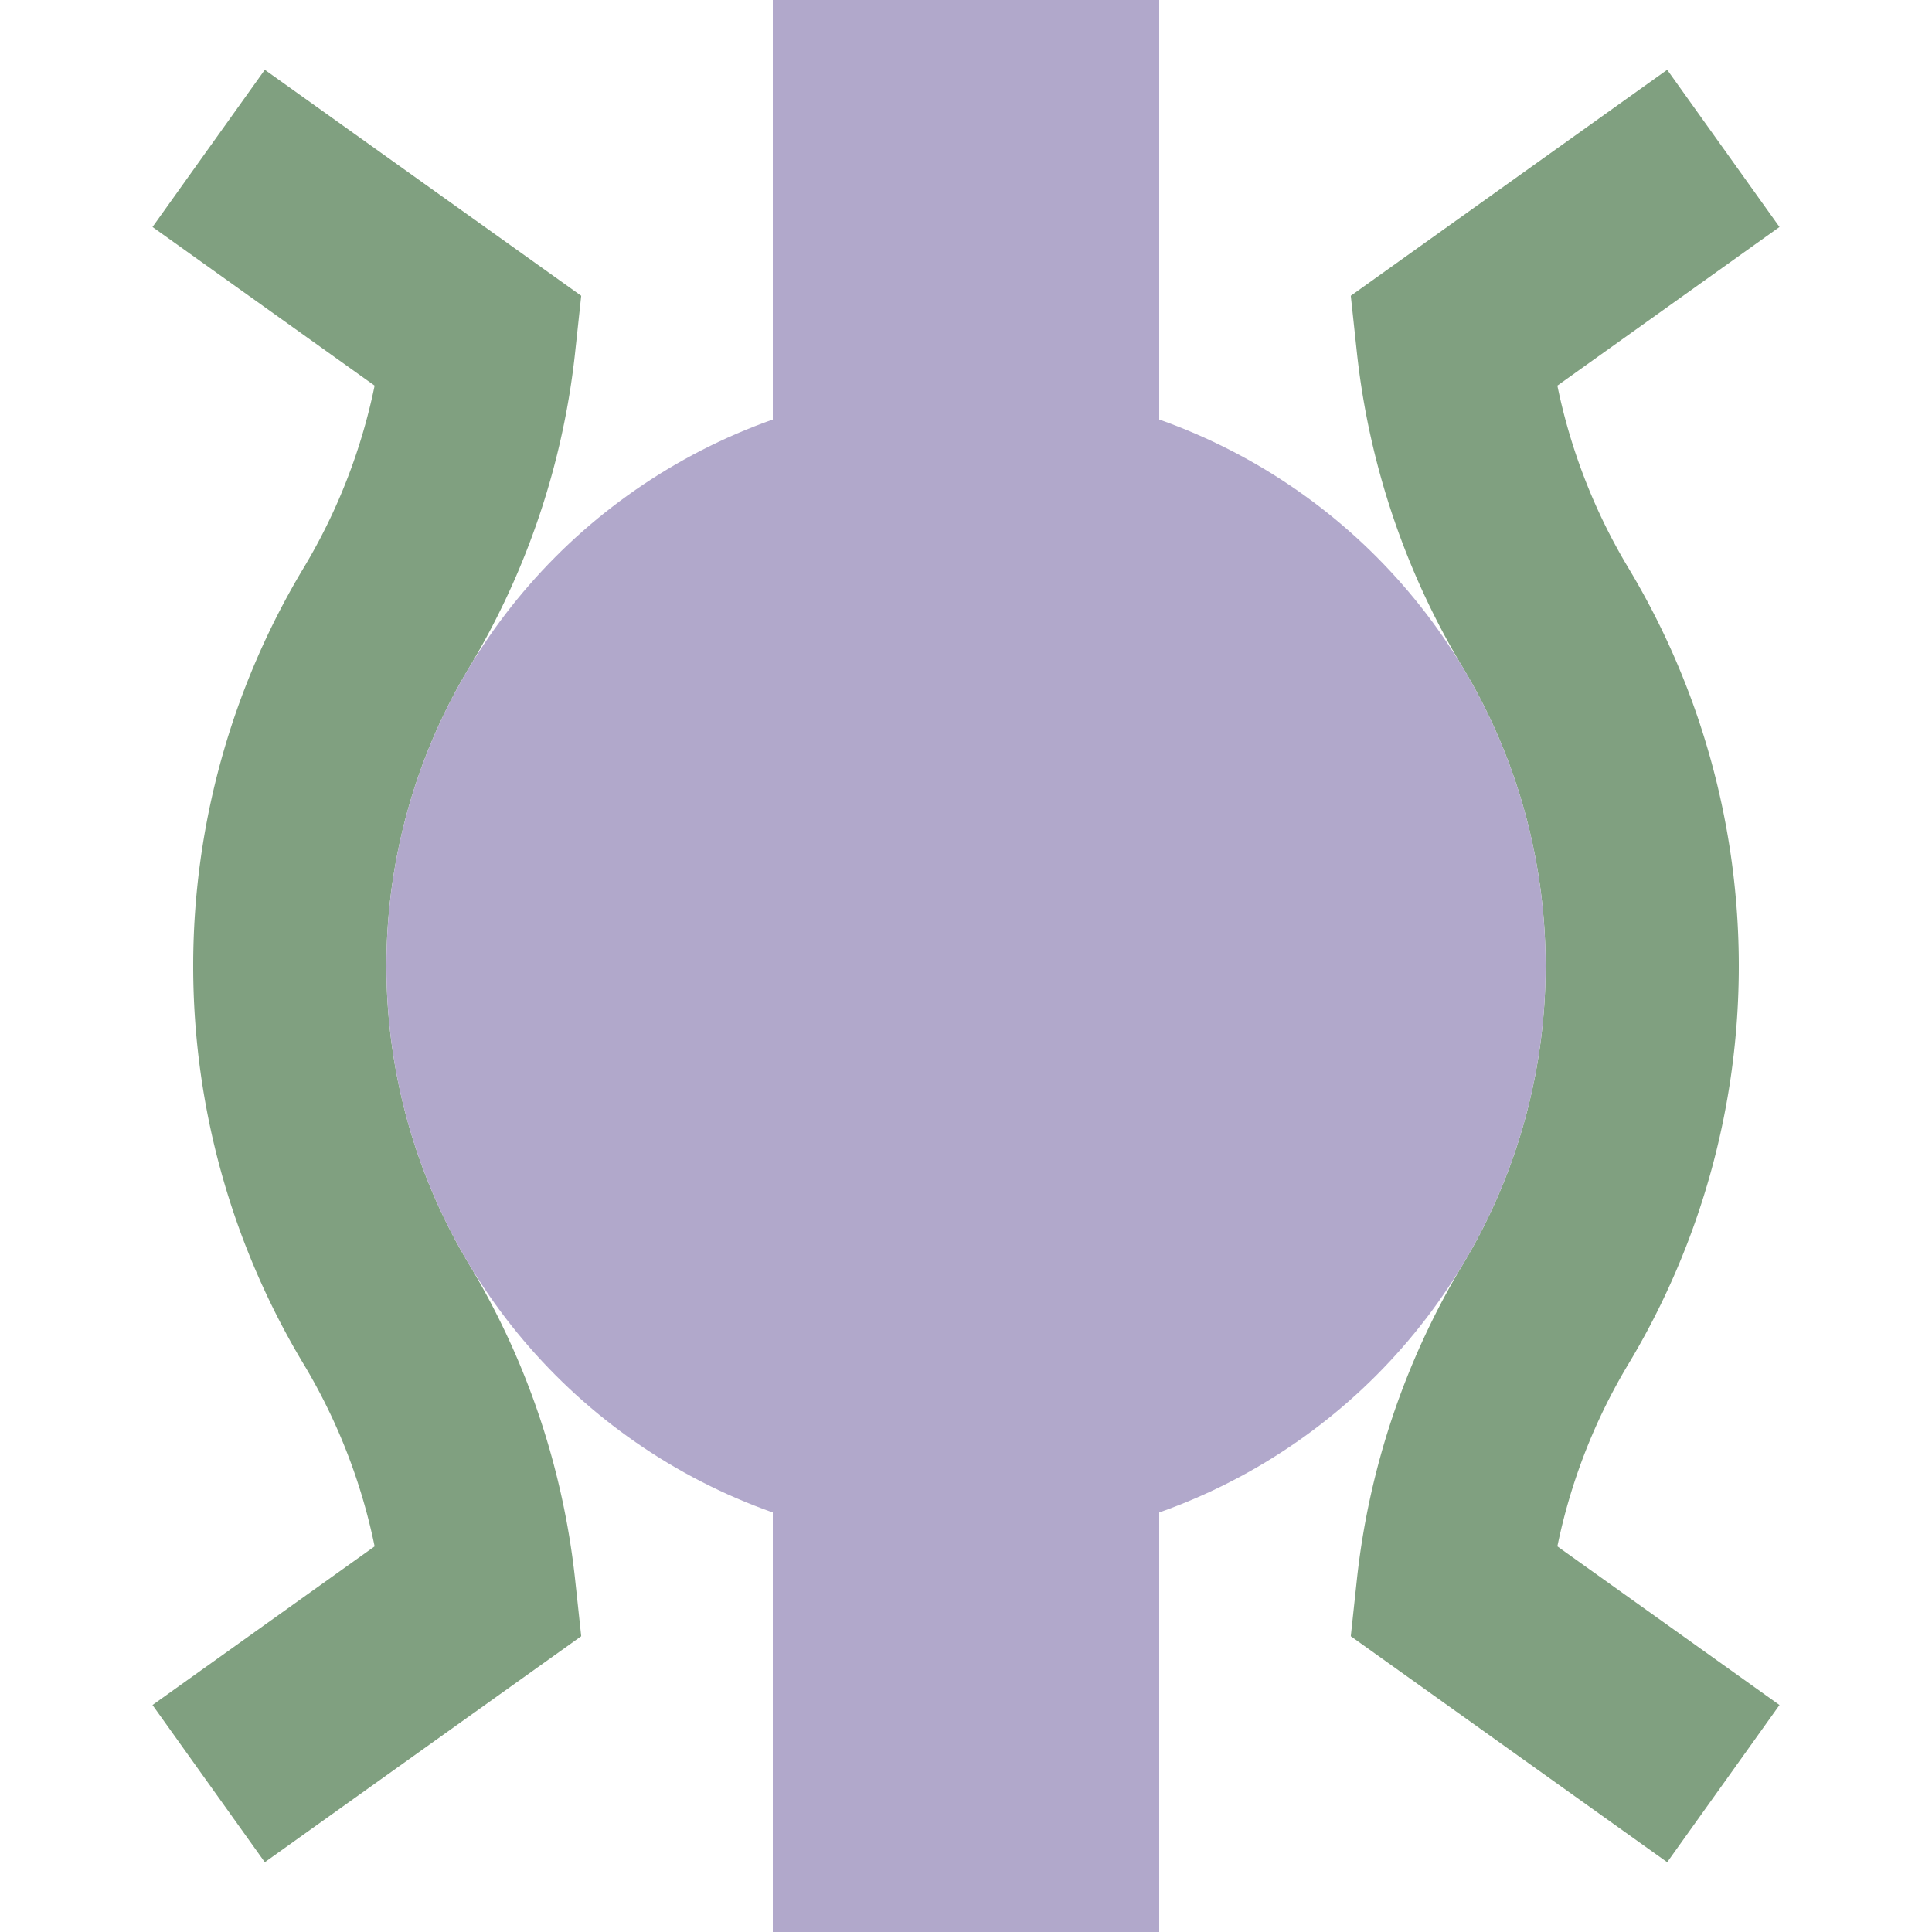
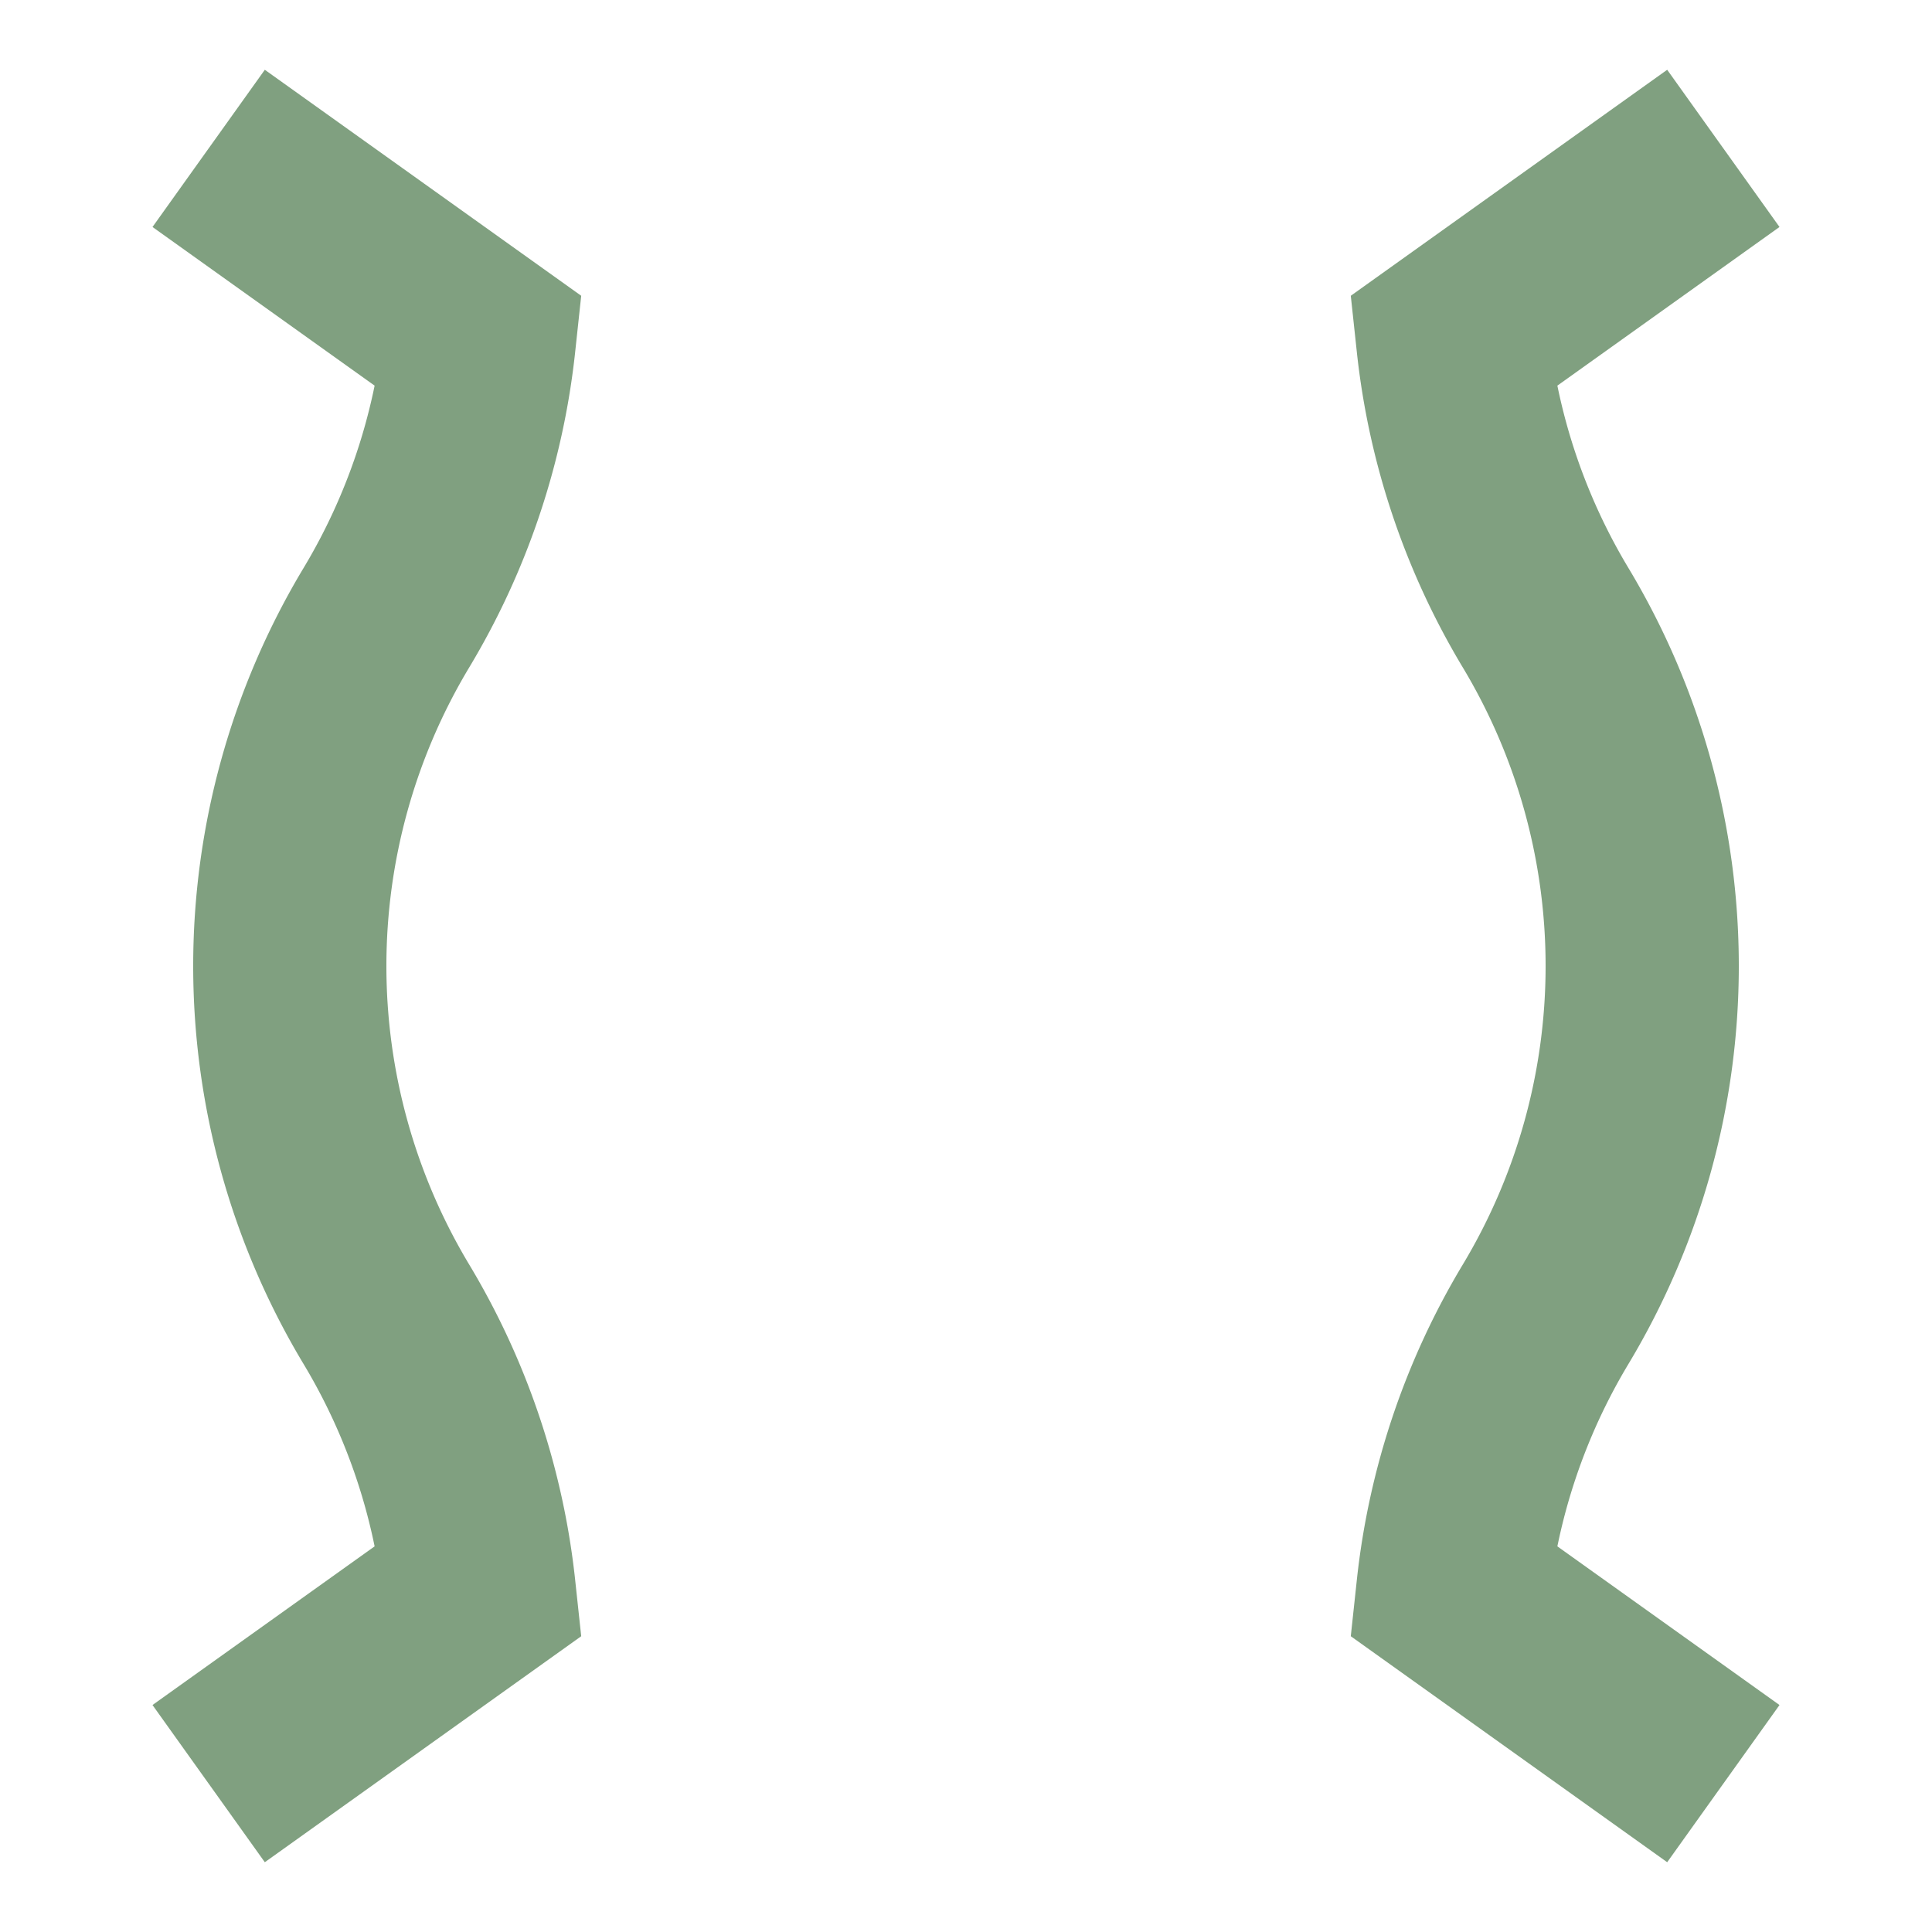
<svg xmlns="http://www.w3.org/2000/svg" width="500" height="500">
  <title>exhBHFae purple</title>
  <path stroke="#80A080" d="m 54,38.4 70,50 a 175,175 0 0 1 -24,71.46 175,175 0 0 0 0,180.28 175,175 0 0 1 24,71.46 l -70,50 M 446,38.4 l -70,50 a 175,175 0 0 0 24,71.46 175,175 0 0 1 0,180.28 175,175 0 0 0 -24,71.46 l 70,50" stroke-width="50" fill="none" />
-   <path stroke="#B1A8CB" d="M 250,0 V 500" stroke-width="100" />
-   <circle fill="#B1A8CB" cx="250" cy="250" r="150" />
</svg>